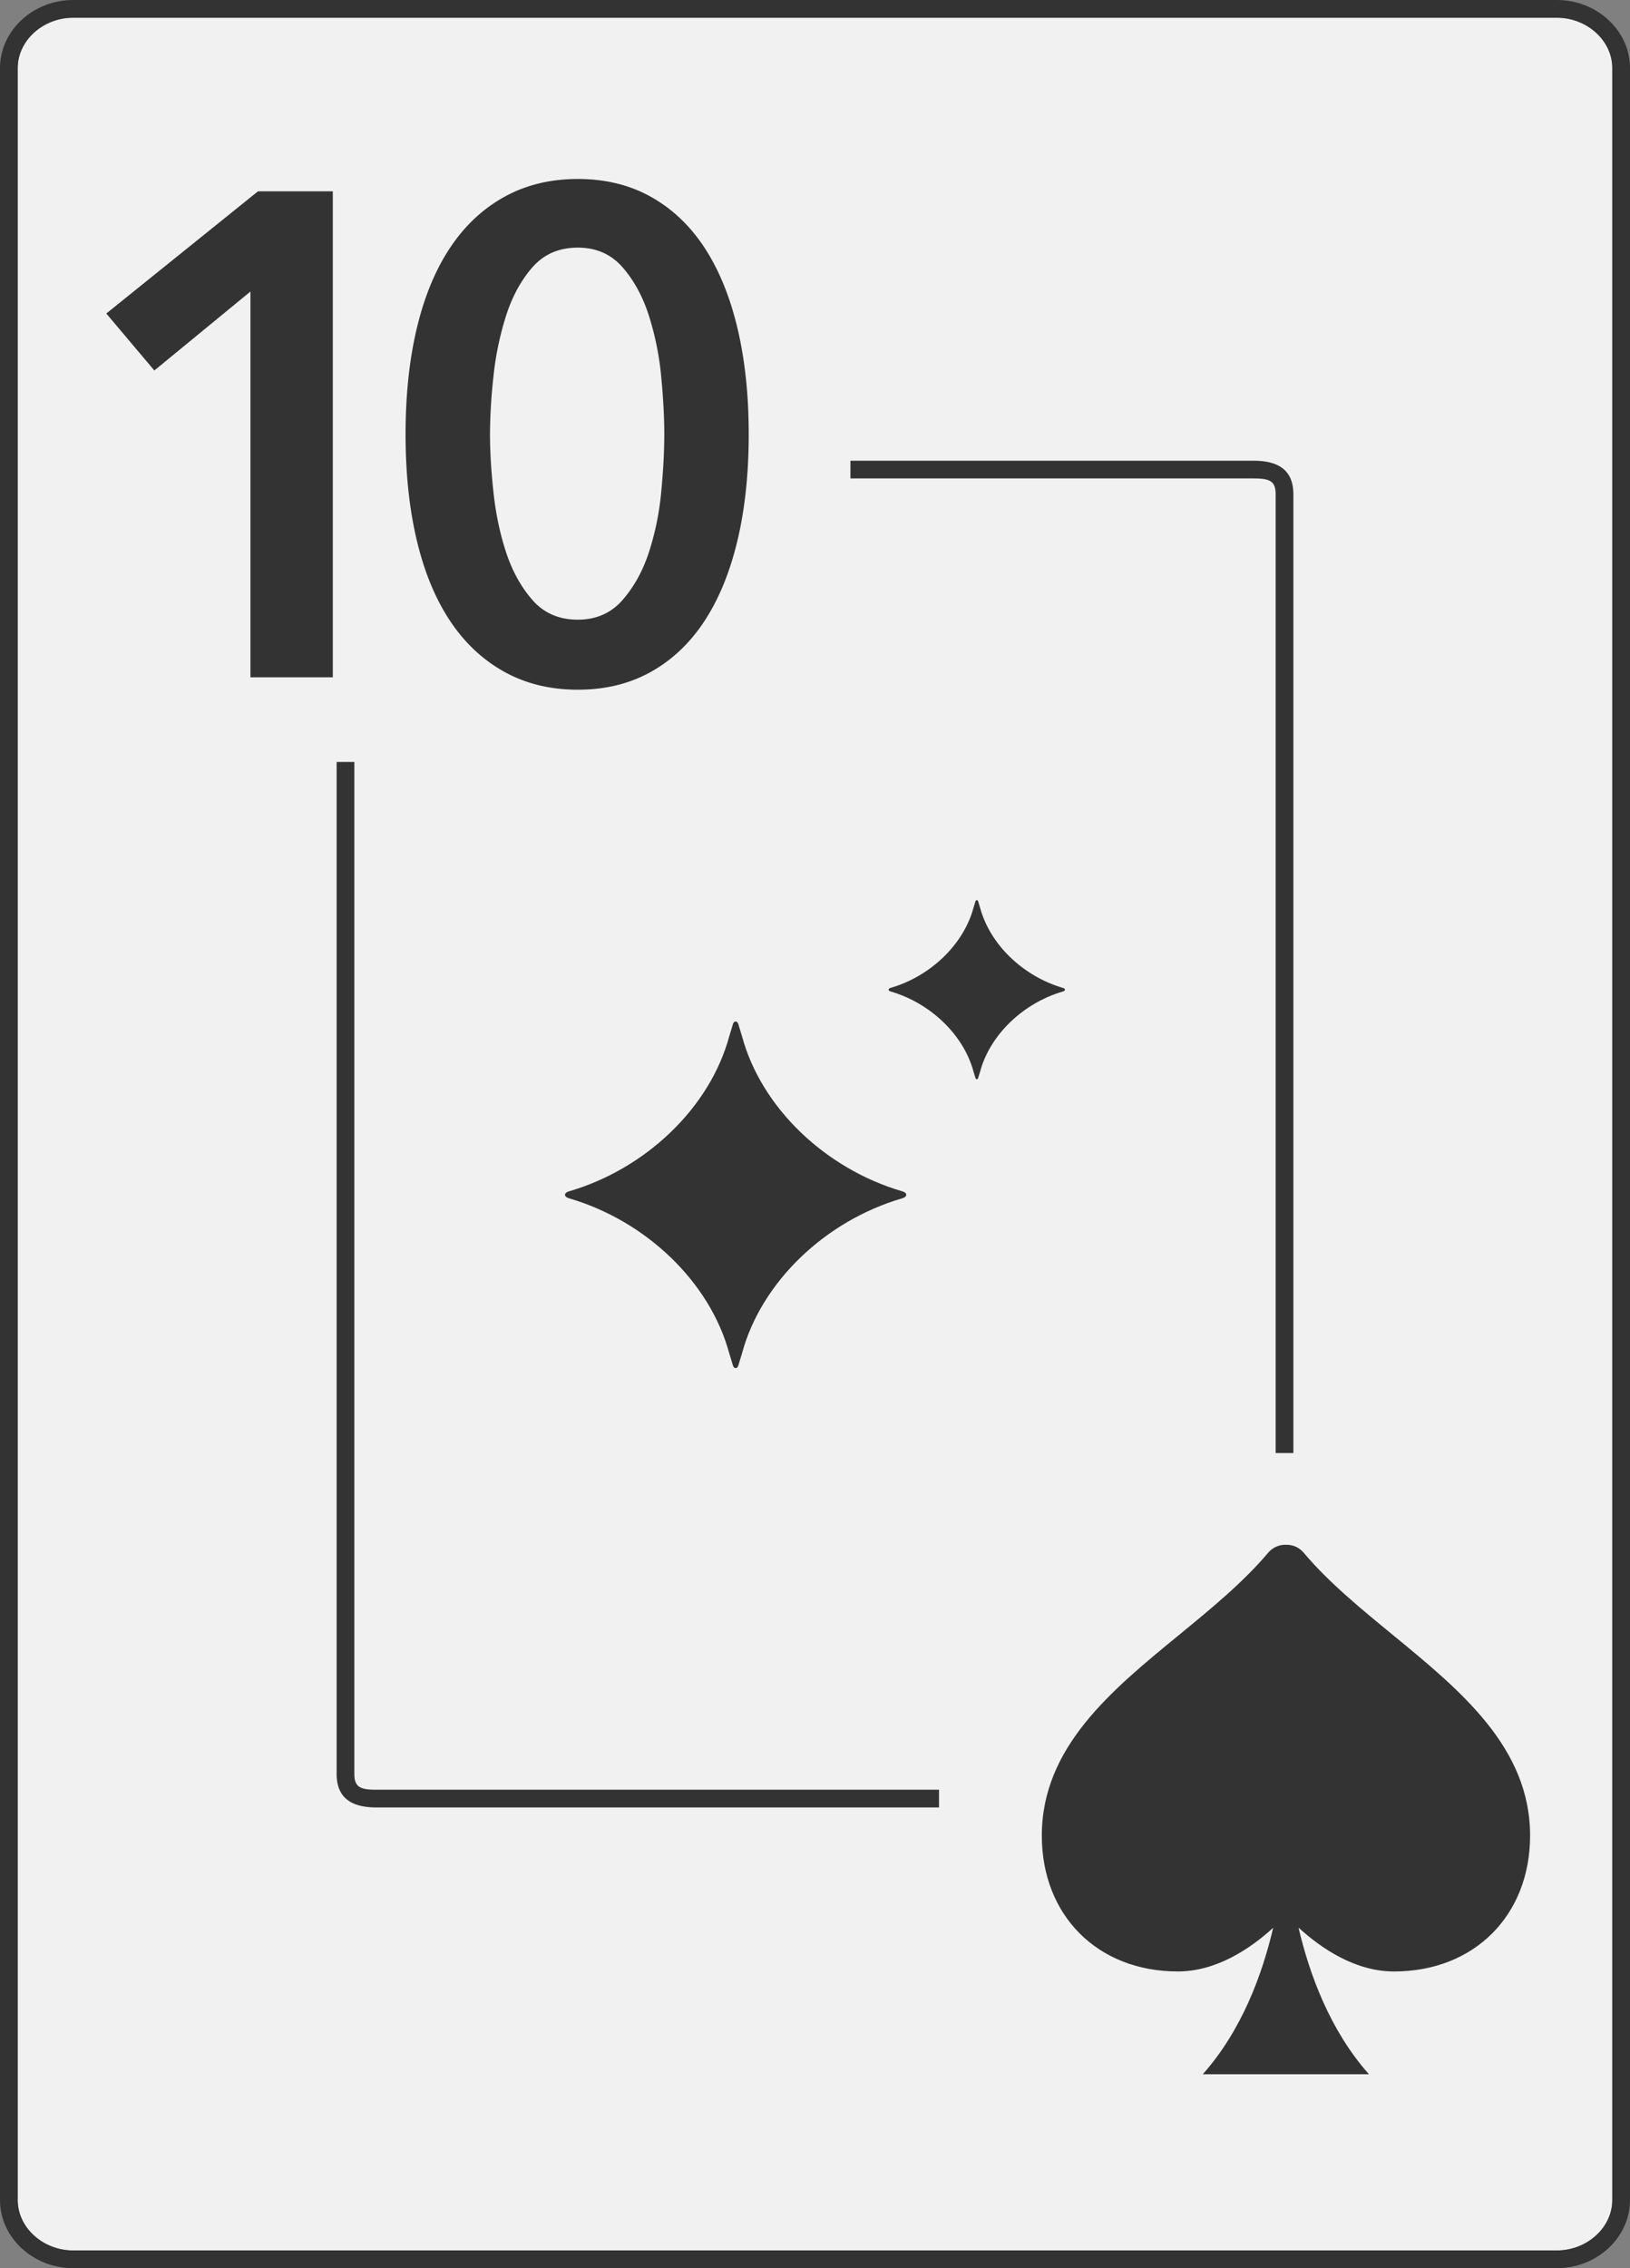
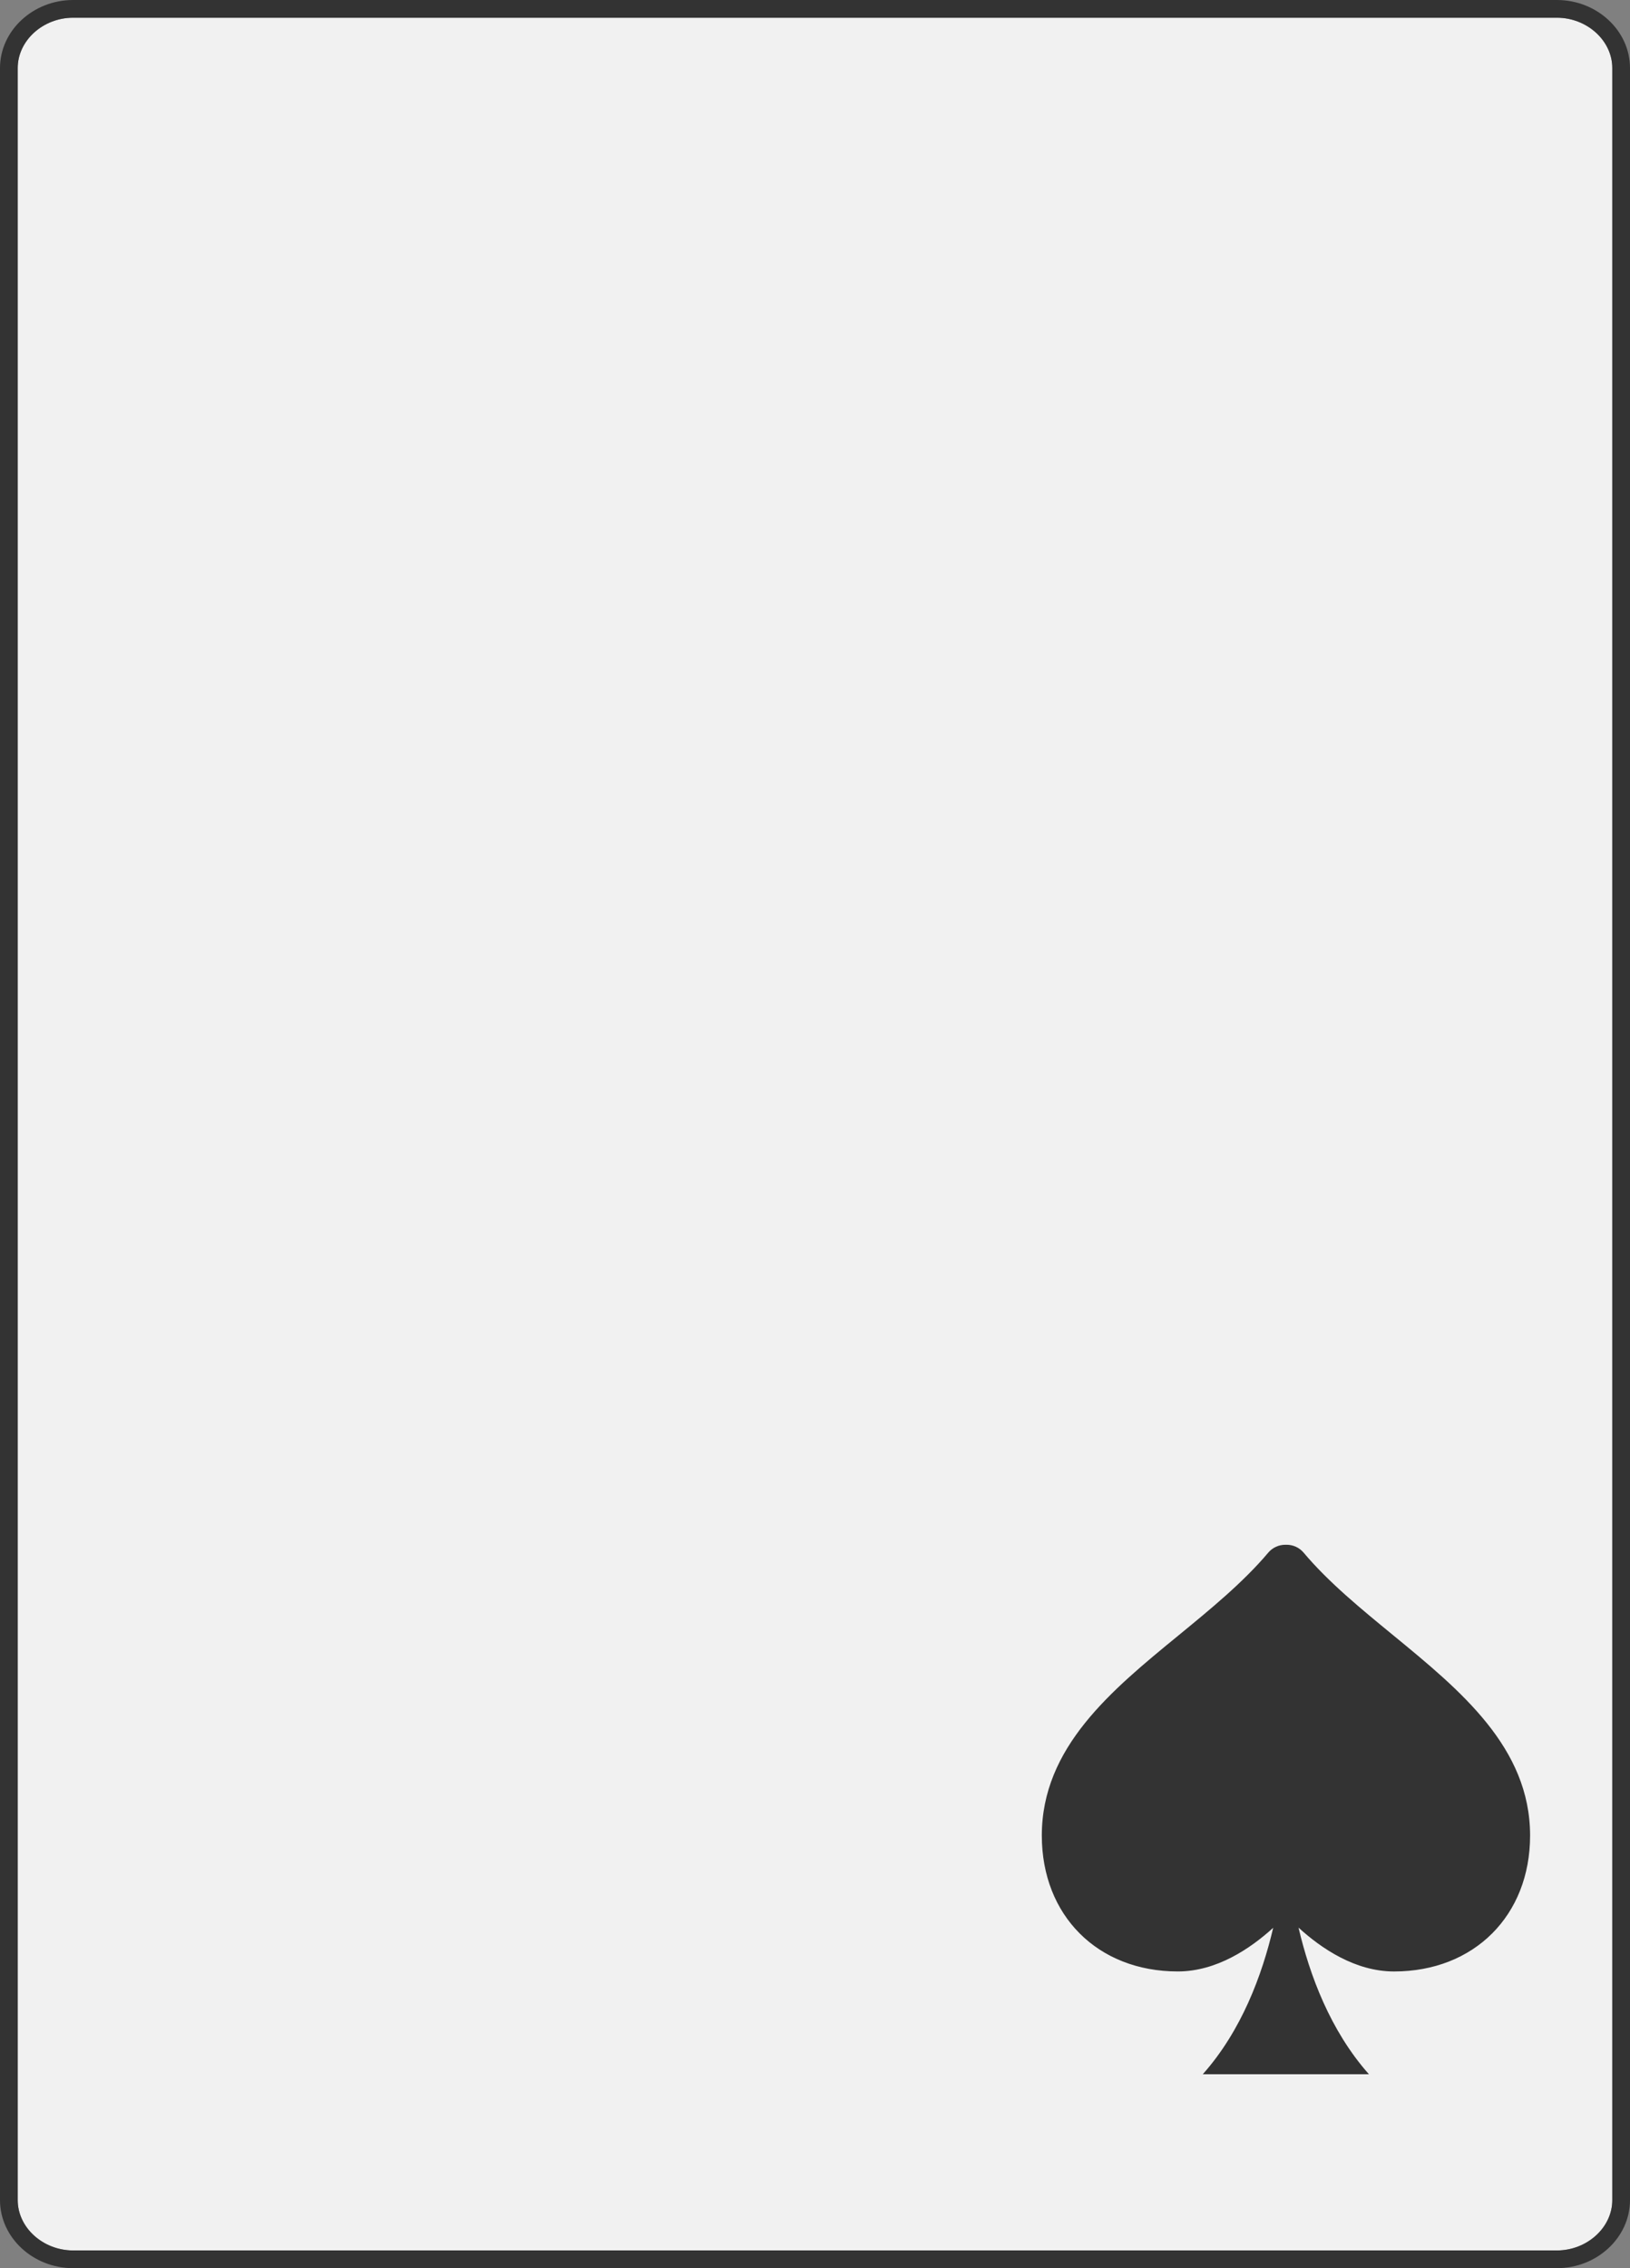
<svg xmlns="http://www.w3.org/2000/svg" xmlns:xlink="http://www.w3.org/1999/xlink" width="92" height="128" viewBox="0 0 92 128">
  <rect x="0" y="0" width="92" height="128" fill="#808080" stroke="none" />
  <path fill="#F1F1F1" d="M87.875 1H4.125C2.432 1 1 2.285 1 3.841v120.318C1 125.715 2.432 127 4.125 127h83.75c1.693 0 3.125-1.285 3.125-2.841V3.841C91 2.285 89.567 1 87.875 1z" />
  <path fill="#333" d="M87.875 0H4.125C1.871 0 0 1.723 0 3.841v120.318C0 126.277 1.871 128 4.125 128h83.75c2.254 0 4.125-1.723 4.125-3.841V3.841C92 1.723 90.129 0 87.875 0zM91 124.159c0 1.556-1.433 2.841-3.125 2.841H4.125C2.432 127 1 125.715 1 124.159V3.841C1 2.285 2.432 1 4.125 1h83.75C89.567 1 91 2.285 91 3.841v120.318z" />
  <path fill="#333" d="M86.361 103.588c0 4.514-3.162 7.668-7.679 7.668-2.191 0-4.097-1.294-5.391-2.474.623 2.656 1.782 5.807 3.974 8.274h-9.378c2.191-2.463 3.351-5.608 3.974-8.264-1.294 1.177-3.199 2.463-5.384 2.463-4.524 0-7.675-3.155-7.675-7.668 0-4.975 3.919-8.188 7.713-11.295 1.789-1.469 3.647-2.986 5.068-4.672.241-.286.595-.444.963-.444h.076c.361 0 .716.158.956.444 1.417 1.686 3.279 3.203 5.068 4.672 3.79 3.112 7.715 6.329 7.715 11.296z" />
  <defs>
-     <path id="a" d="M51.151 67.425v-.001h-.001c0-.146-.249-.202-.249-.202-4.307-1.264-7.929-4.701-9.021-8.743l-.2-.658s-.033-.172-.159-.174v-.001c-.127 0-.16.174-.16.174l-.2.658c-1.092 4.044-4.716 7.481-9.021 8.745 0 0-.25.056-.25.204s.25.204.25.204c4.305 1.264 7.929 4.701 9.021 8.745l.2.656s.033.174.16.174c.126-.001.159-.174.159-.174l.2-.658c1.092-4.043 4.714-7.48 9.021-8.743 0 0 .249-.056.249-.202h.001v-.004z" />
-   </defs>
+     </defs>
  <use xlink:href="#a" overflow="visible" fill-rule="evenodd" clip-rule="evenodd" fill="#333" />
  <defs>
-     <path id="b" d="M60.11 55.852v-.001c-.001-.075-.13-.104-.13-.104-2.226-.654-4.099-2.43-4.662-4.52l-.104-.341s-.016-.089-.082-.09c-.066 0-.082.09-.082.09l-.104.339c-.564 2.091-2.438 3.868-4.664 4.52 0 0-.129.03-.129.105v.001c0 .075.129.105.129.105 2.226.652 4.1 2.429 4.664 4.52l.104.339s.016.09.082.09c.066-.001.082-.09.082-.09l.104-.339c.564-2.091 2.437-3.868 4.662-4.52 0 .002.128-.028.13-.104" />
-   </defs>
+     </defs>
  <use xlink:href="#b" overflow="visible" fill-rule="evenodd" clip-rule="evenodd" fill="#333" />
-   <path d="M53 101H21.25c-.914 0-1.25-.143-1.25-.894V43h-1v57.106c0 1.351.826 1.894 2.25 1.894H53v-1zm19-73.106V82h1V27.894C73 26.543 72.174 26 70.749 26H48v1h22.749c.915 0 1.251.144 1.251.894zM14.135 16.453l-5.423 4.455L6 17.693l8.561-6.896h4.223v27.427h-4.649V16.453zm28.124 8.058c0 2.222-.213 4.223-.639 6.005-.426 1.782-1.046 3.292-1.859 4.532-.814 1.24-1.821 2.195-3.021 2.867-1.201.671-2.576 1.007-4.126 1.007-1.55 0-2.931-.336-4.145-1.007-1.214-.672-2.234-1.627-3.06-2.867-.827-1.24-1.453-2.751-1.879-4.532-.426-1.782-.639-3.783-.639-6.005 0-2.221.213-4.223.639-6.005.426-1.782 1.052-3.292 1.879-4.532.826-1.24 1.846-2.195 3.06-2.866 1.214-.672 2.595-1.008 4.145-1.008 1.55 0 2.925.336 4.126 1.008 1.201.672 2.208 1.627 3.021 2.866.813 1.24 1.433 2.751 1.859 4.532.426 1.782.639 3.784.639 6.005zm-4.765 0c0-.955-.058-2.04-.174-3.254a16.362 16.362 0 0 0-.697-3.448c-.348-1.085-.846-1.995-1.491-2.731-.646-.736-1.485-1.104-2.518-1.104-1.059 0-1.911.368-2.557 1.104-.646.736-1.142 1.646-1.491 2.731a17.148 17.148 0 0 0-.716 3.448 30.88 30.88 0 0 0-.194 3.254c0 .956.064 2.041.194 3.254.129 1.214.368 2.35.716 3.409.349 1.059.846 1.957 1.491 2.692.645.736 1.498 1.104 2.557 1.104 1.033 0 1.873-.368 2.518-1.104.645-.736 1.143-1.633 1.491-2.692a15.65 15.65 0 0 0 .697-3.409c.116-1.214.174-2.298.174-3.254z" fill="#333" />
</svg>